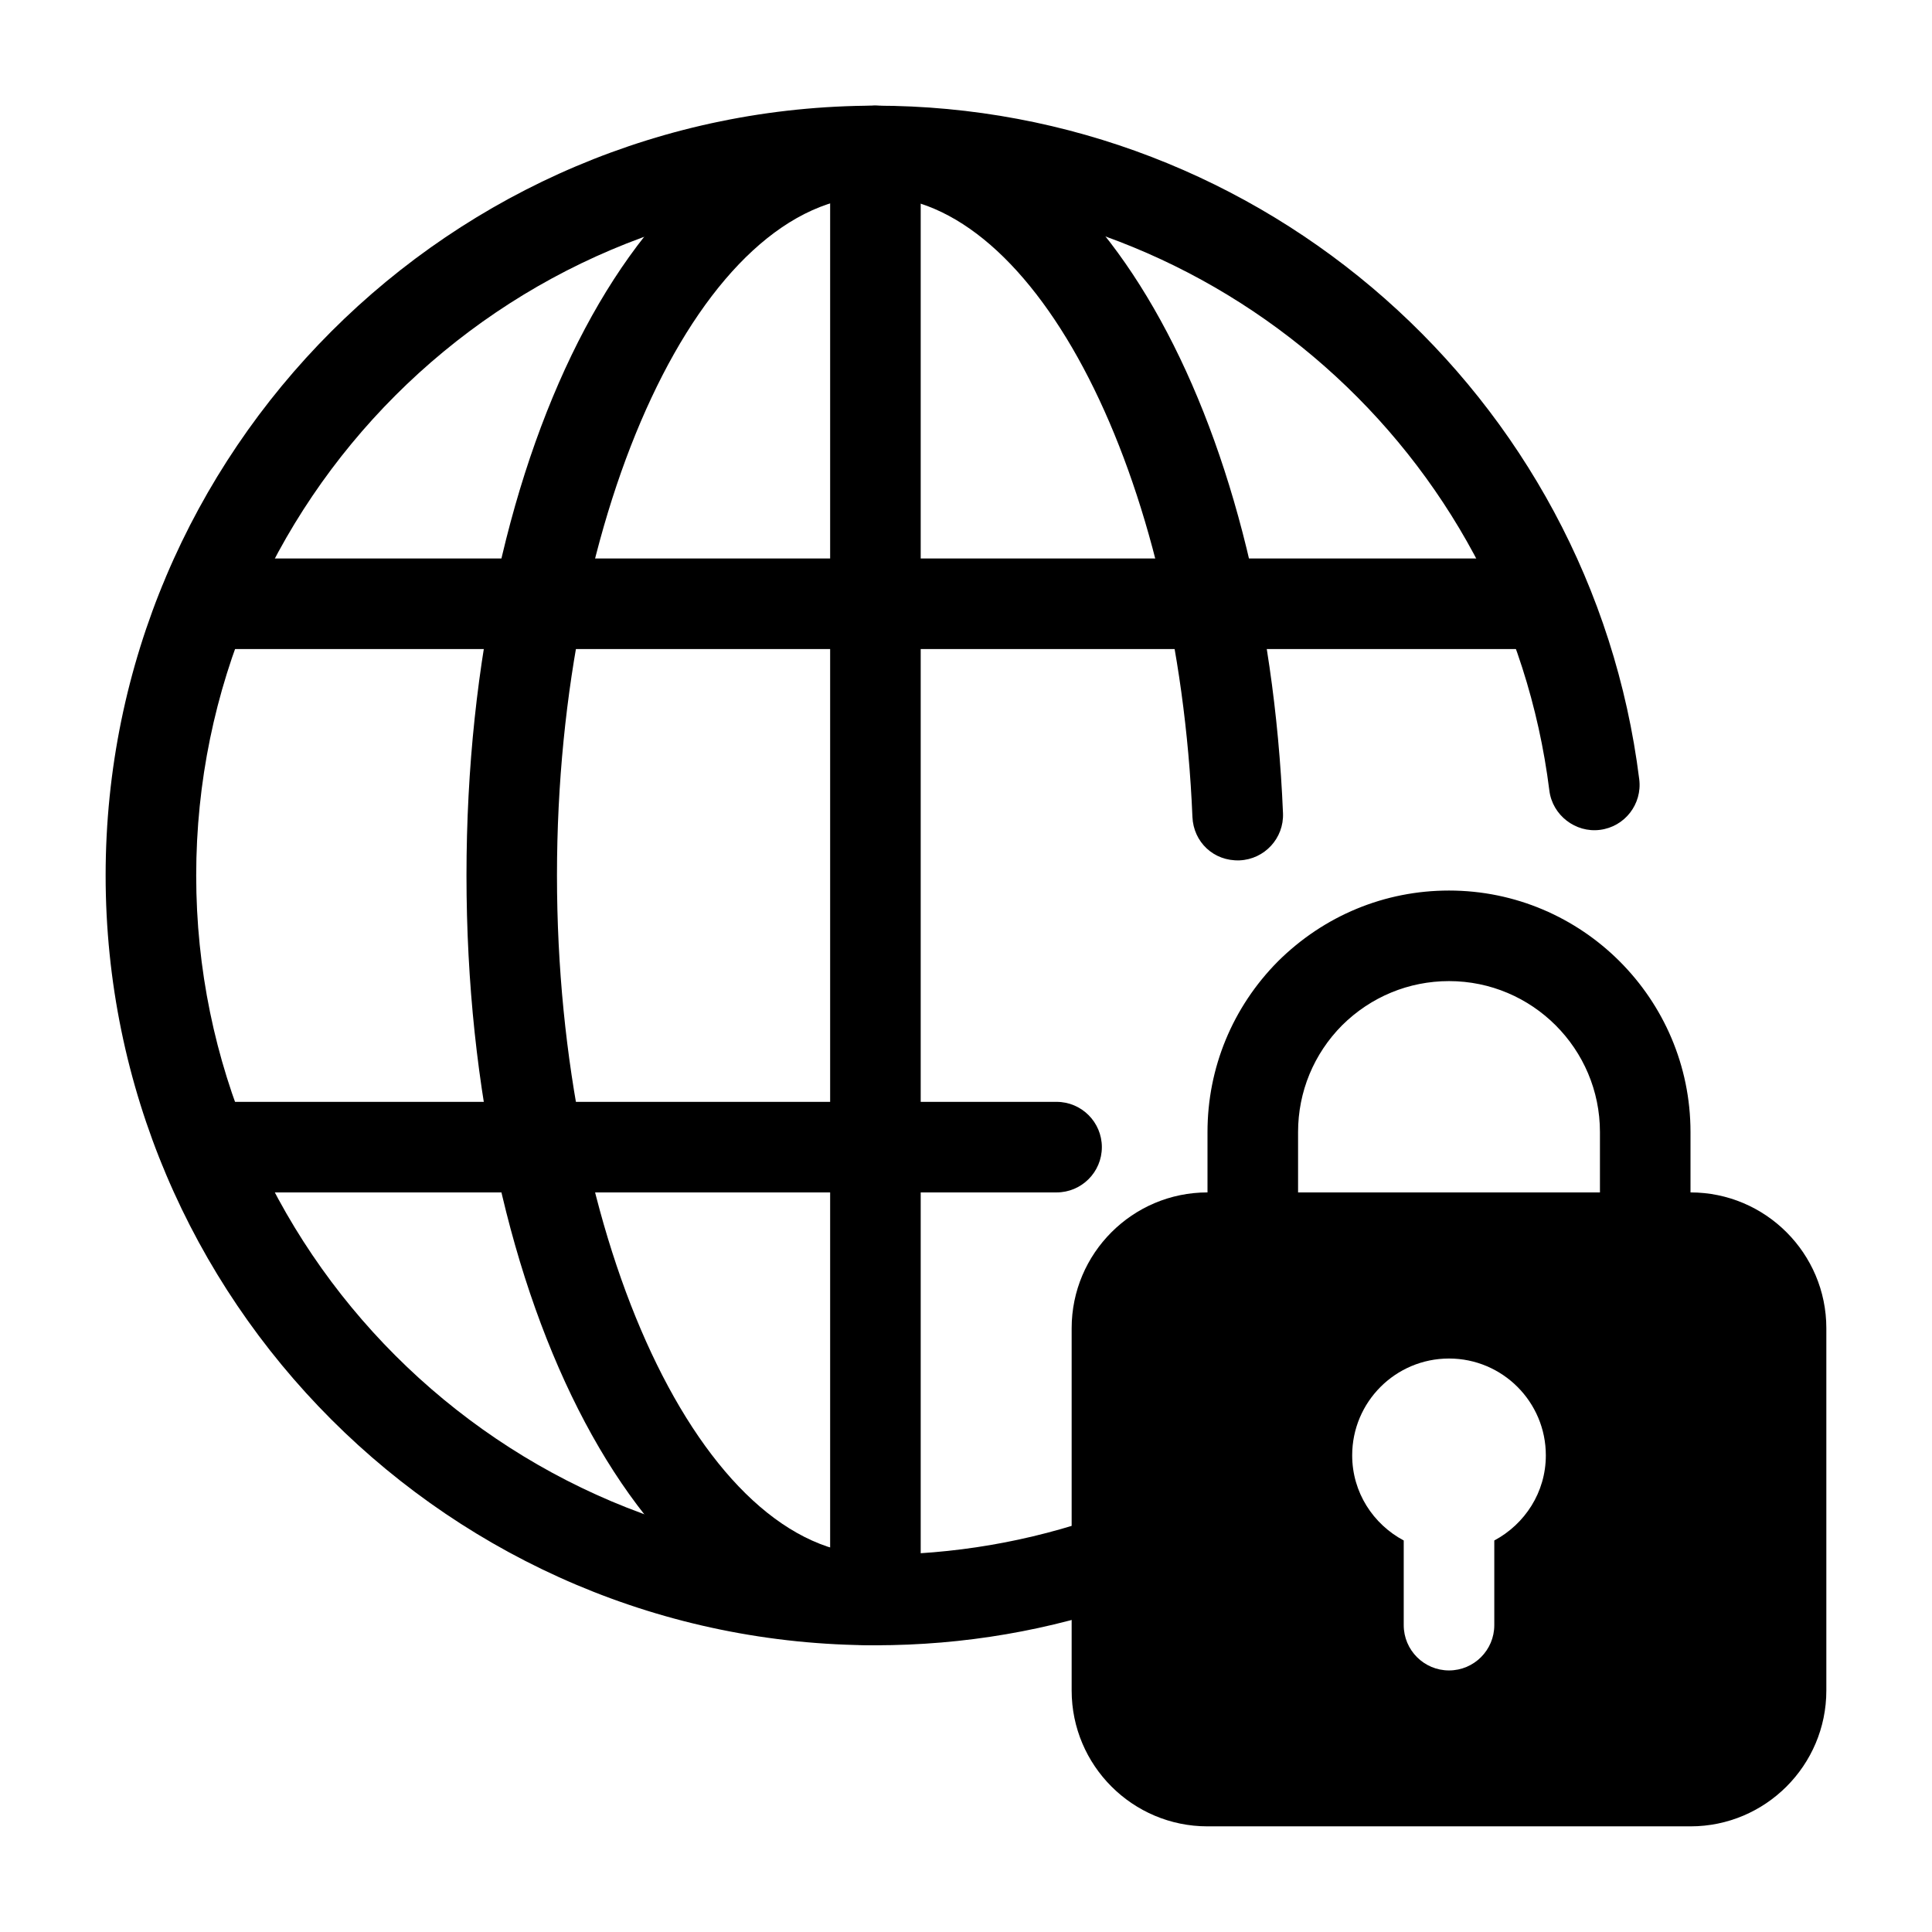
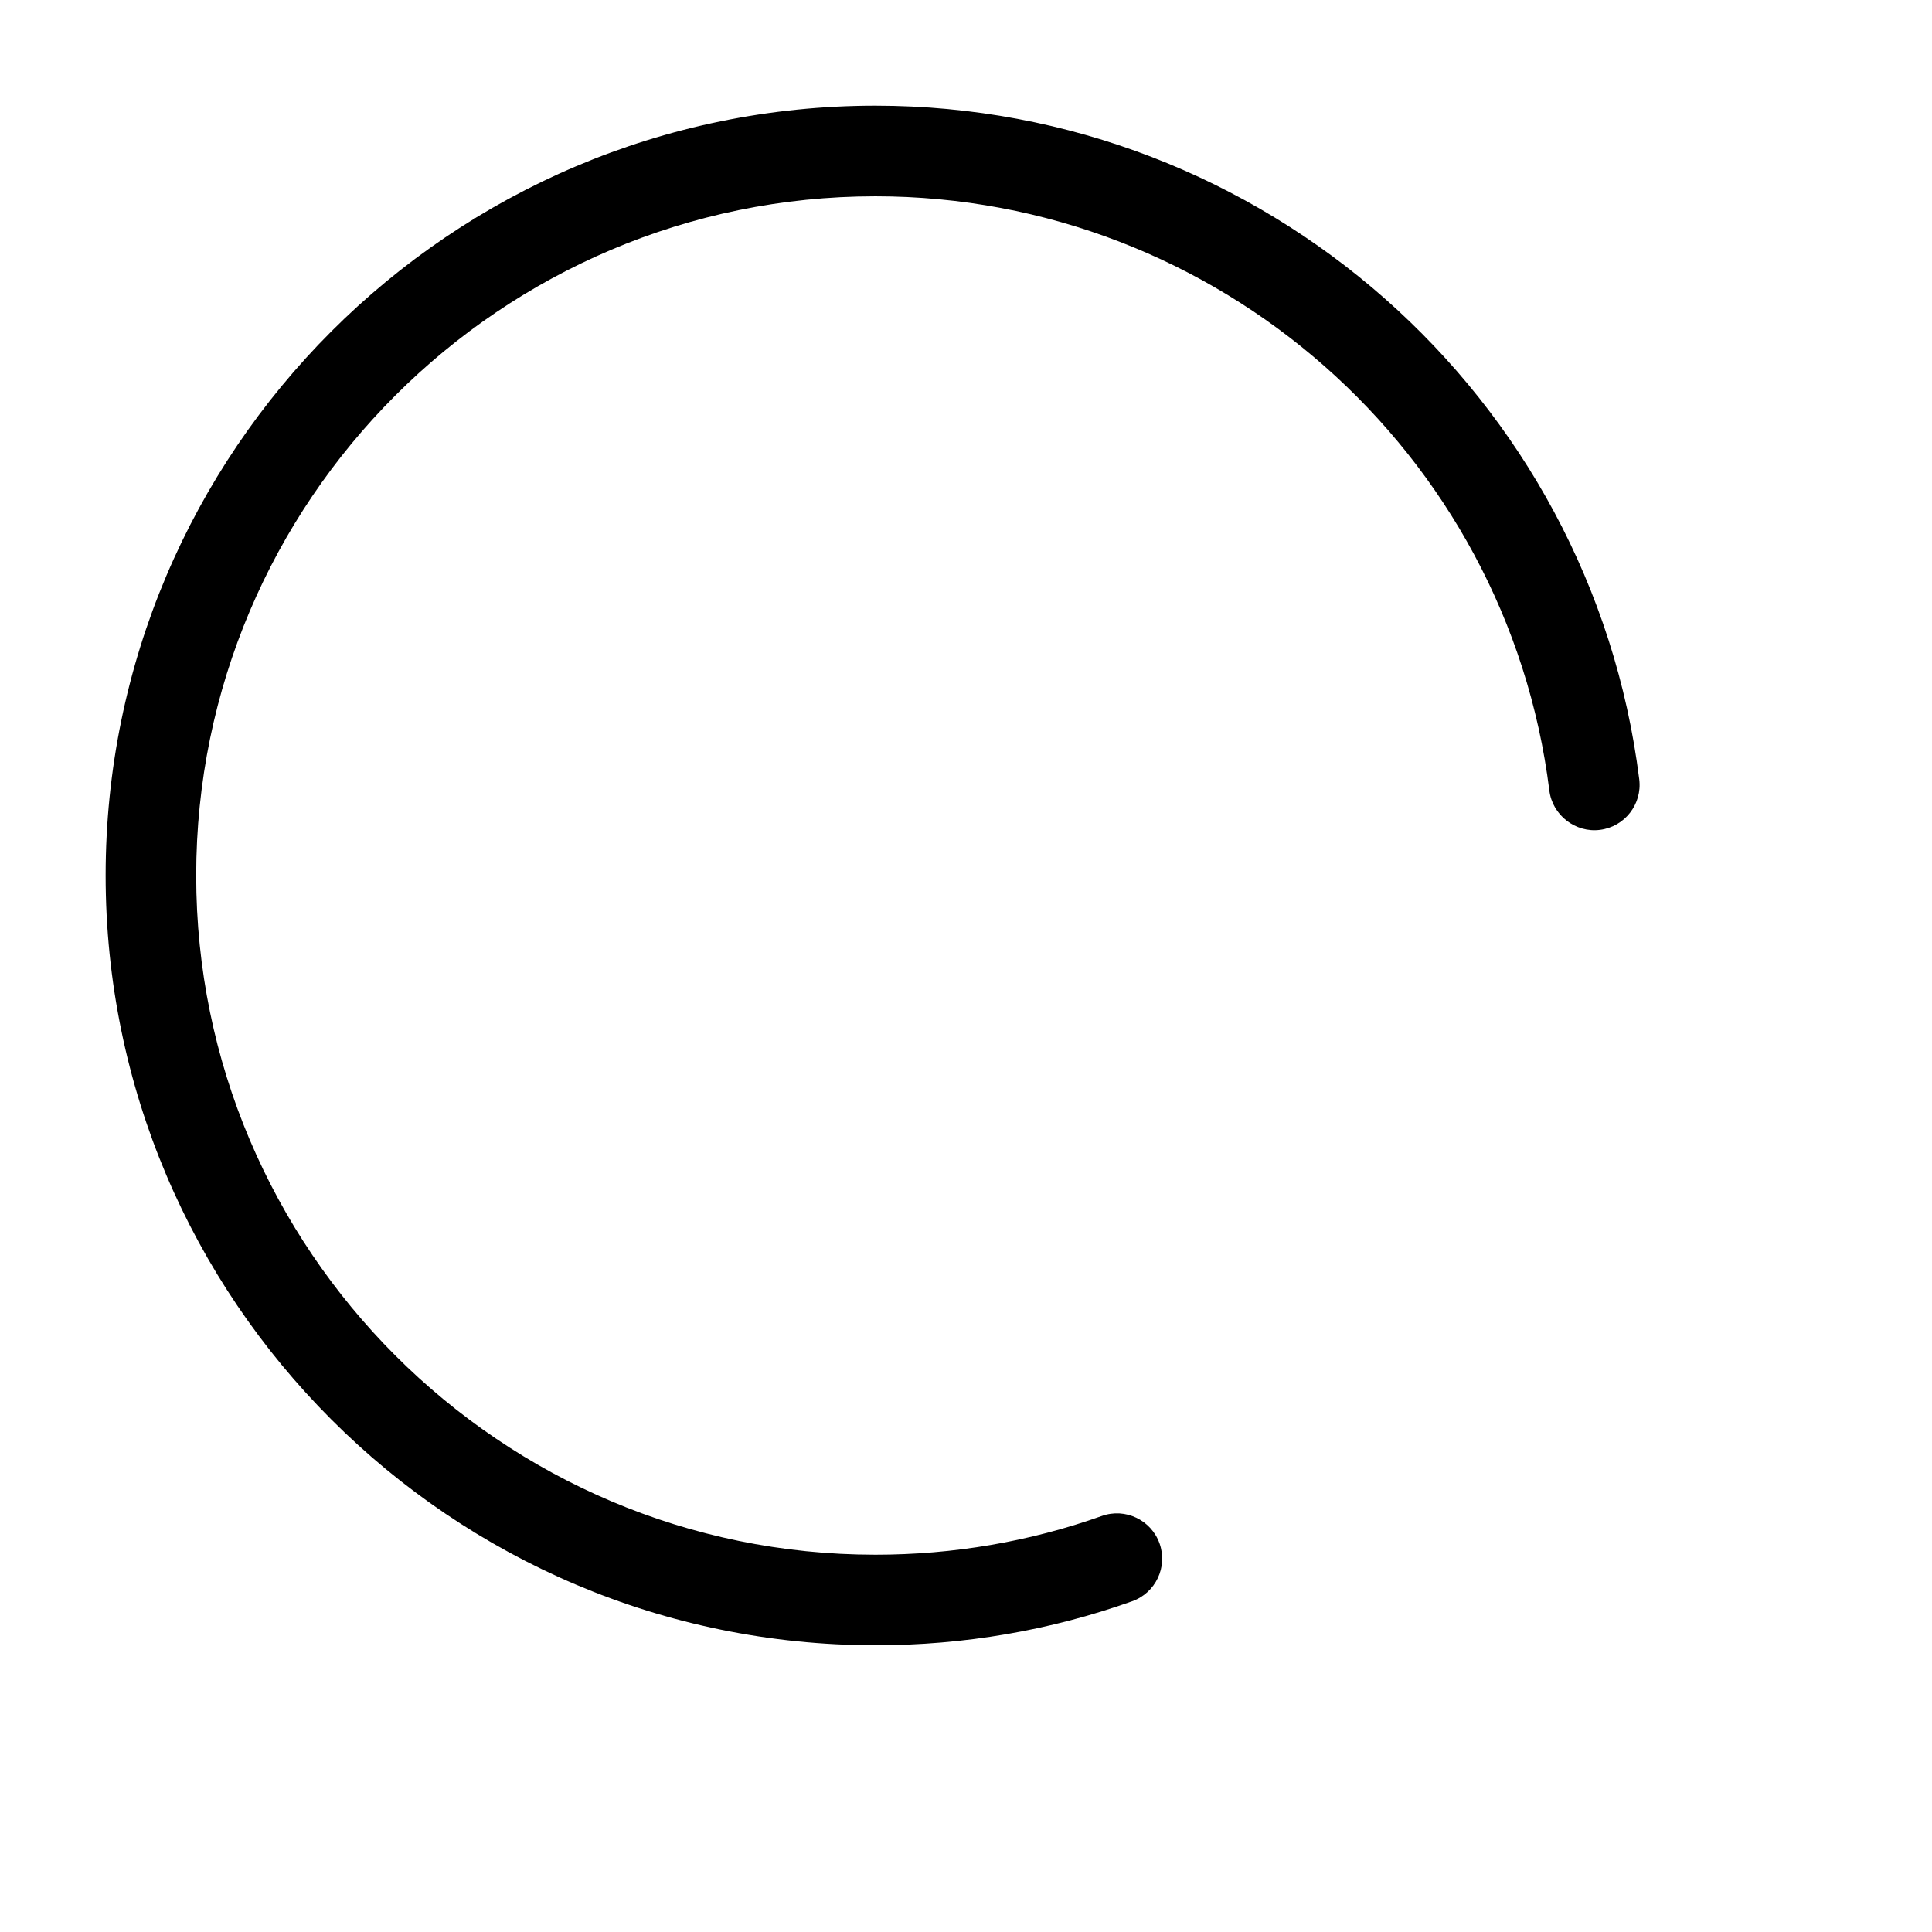
<svg xmlns="http://www.w3.org/2000/svg" width="1200pt" height="1200pt" version="1.1" viewBox="0 0 1200 1200">
  <path d="m543.74 1021.9c-263.63 0-478.13-214.5-478.13-478.13 0-263.63 214.5-478.13 478.13-478.13 240.71 0 444.66 179.86 474.42 418.4 1.922 15.422-9 29.484-24.422 31.406-15.094 1.922-29.484-9-31.406-24.422-26.297-210.42-206.26-369.1-418.6-369.1-232.64 0-421.87 189.28-421.87 421.87 0 232.6 189.24 421.87 421.87 421.87 48.422 0 95.719-8.109 140.58-24.047 14.578-5.25 30.703 2.438 35.906 17.062s-2.438 30.703-17.062 35.906c-50.953 18.141-104.58 27.328-159.42 27.328z" />
-   <path d="m543.74 1021.9c-15.516 0-28.125-12.609-28.125-28.125v-900c0-15.516 12.609-28.125 28.125-28.125 15.516 0 28.125 12.609 28.125 28.125v900c0 15.516-12.609 28.125-28.125 28.125z" />
-   <path d="m656.26 740.63h-529.5c-15.516 0-28.125-12.609-28.125-28.125s12.609-28.125 28.125-28.125h529.5c15.516 0 28.125 12.609 28.125 28.125s-12.609 28.125-28.125 28.125z" />
-   <path d="m960.74 403.13h-834c-15.516 0-28.125-12.609-28.125-28.125s12.609-28.125 28.125-28.125h834c15.516 0 28.125 12.609 28.125 28.125s-12.609 28.125-28.125 28.125z" />
-   <path d="m543.71 1021.9c-142.4 0-253.97-210-253.97-478.13 0-268.13 111.56-478.13 253.97-478.13 133.92 0 242.76 188.9 253.18 439.45 0.656 15.516-11.438 28.641-26.953 29.297-16.172 0.609-28.641-11.438-29.297-26.953-8.812-212.58-97.172-385.55-196.97-385.55-107.16 0-197.72 193.18-197.72 421.87s90.516 421.87 197.72 421.87c15.516 0 28.125 12.609 28.125 28.125s-12.609 28.125-28.125 28.125z" />
-   <path d="m1050 740.63v-37.5c0-82.688-67.312-150-150-150-39.938 0-77.578 15.562-106.22 43.969-28.219 28.453-43.781 66.141-43.781 106.03v37.5c-46.547 0-84.375 37.828-84.375 84.375v225c0 46.547 37.828 84.375 84.375 84.375h300c46.547 0 84.375-37.828 84.375-84.375v-225c0-46.547-37.828-84.375-84.375-84.375zm-121.87 216.19v52.594c0 15.516-12.609 28.125-28.125 28.125s-28.125-12.609-28.125-28.125v-52.594c-18.984-10.125-32.016-29.859-32.016-52.875 0-33.234 26.953-60.141 60.141-60.141 33.234 0 60.141 26.953 60.141 60.141 0 23.016-13.078 42.75-32.016 52.875zm65.625-216.19h-187.5v-37.5c0-24.984 9.75-48.562 27.328-66.281 17.859-17.719 41.438-27.469 66.422-27.469 51.703 0 93.75 42.047 93.75 93.75z" />
</svg>